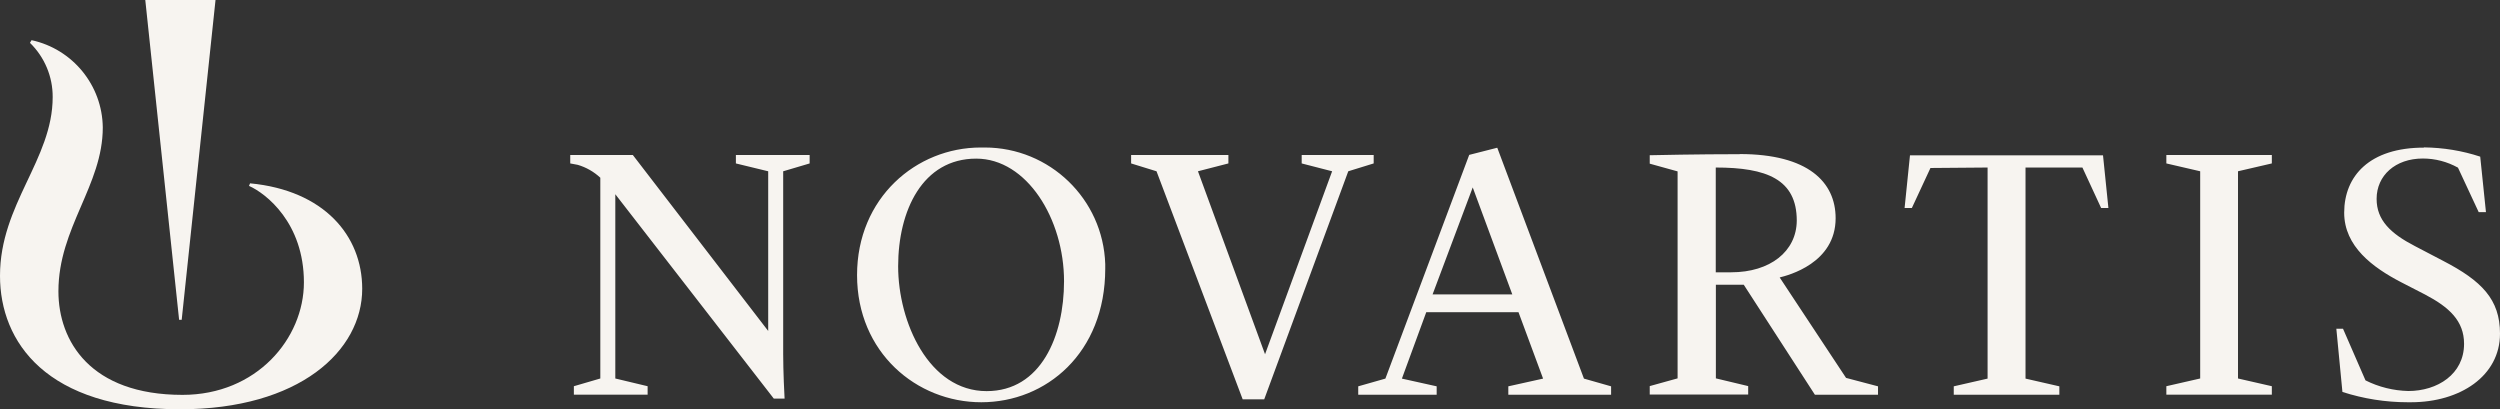
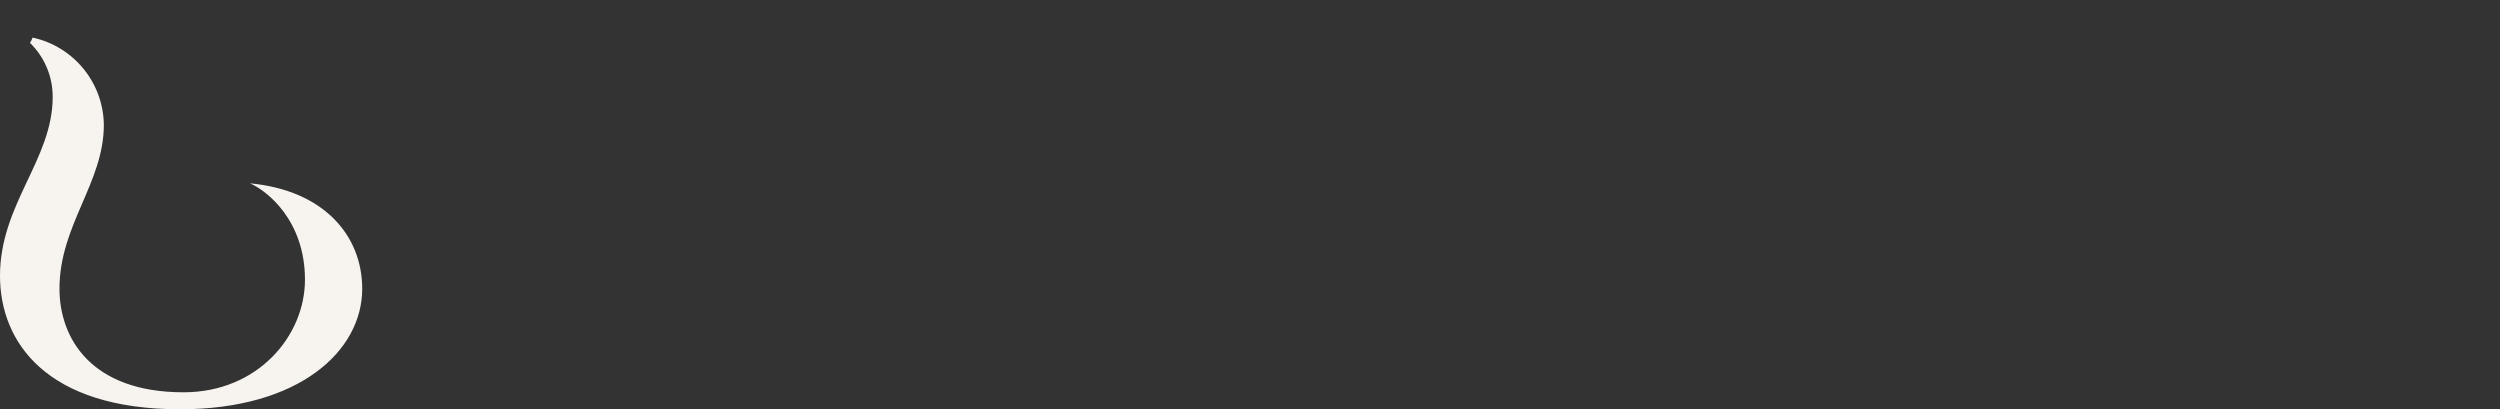
<svg xmlns="http://www.w3.org/2000/svg" id="Livello_2" data-name="Livello 2" viewBox="0 0 213.55 34.97">
  <rect x="0" y="0" width="213.55" height="34.97" fill="#333333" stroke="none" />
  <defs>
    <style>
      .cls-1 {
        fill: #f7f4f0;
      }
    </style>
  </defs>
  <g id="Livello_1-2" data-name="Livello 1">
    <g>
-       <path class="cls-1" d="M2.69,3.44l-.13.22c1.25,1.22,1.95,2.89,1.94,4.63,0,5.34-4.5,9.14-4.5,15.27,0,5.65,3.95,11.4,15.38,11.4,10.19,0,15.56-4.99,15.56-10.29,0-4.55-3.27-8.41-9.58-9.01l-.09.22c1.45.64,4.69,3.16,4.69,8.24,0,4.79-4.03,9.61-10.37,9.61-7.89,0-10.6-4.61-10.6-8.85,0-5.43,3.79-9.04,3.79-13.99-.04-3.6-2.57-6.7-6.09-7.46" />
-       <path class="cls-1" d="M18.41,0h-6l2.89,27.32h.22L18.41,0ZM84.12,12.6c-.11,0-.23,0-.35,0-5.5,0-10.56,4.3-10.56,10.9s5.08,10.86,10.61,10.86,10.59-4.19,10.59-11.42h0c0-.12,0-.25,0-.38-.18-5.57-4.76-9.96-10.29-9.96M84.28,33.41c-4.94,0-7.56-5.9-7.56-10.66s2.08-9.2,6.67-9.2c4.32,0,7.5,5.15,7.5,10.47,0,4.69-1.97,9.39-6.61,9.39M207.05,12.61c-4.64,0-6.81,2.42-6.81,5.56,0,2.88,2.44,4.68,4.87,5.94l2.04,1.05c2.06,1.08,3.33,2.25,3.33,4.21,0,2.59-2.27,4.03-4.76,4.03-1.27-.03-2.53-.34-3.66-.91l-1.92-4.41h-.57l.52,5.4c1.8.58,3.68.88,5.58.88.09,0,.18,0,.27,0,4.22,0,7.61-2.25,7.61-5.86,0-2.93-1.56-4.51-4.86-6.22l-2.41-1.26c-2.07-1.07-3.27-2.21-3.27-4.03,0-2,1.6-3.45,3.95-3.45,1.05,0,2.08.27,3,.78l1.77,3.8h.62l-.49-4.74c-1.55-.51-3.17-.77-4.8-.79M127.89,12.62l-2.39.61-7.16,19.11-2.32.66v.72h6.7v-.72l-2.97-.66,2.08-5.67h7.88l2.1,5.67-2.97.66v.72h8.78v-.72l-2.32-.66-7.4-19.71ZM122.37,25.15l3.43-9.14,3.38,9.14h-6.82ZM148.6,13.17c-3.61,0-7.23.08-7.68.09v.72l2.38.66v17.68l-2.38.66v.72h8.41v-.72l-2.76-.66v-8h2.38l6.08,9.4h5.39v-.72l-2.73-.72-5.67-8.58c.72-.18,4.78-1.21,4.78-5.06,0-3.09-2.36-5.48-8.19-5.48M146.56,23.26v-8.95c4.34,0,6.92,1,6.92,4.54-.02,2.63-2.28,4.41-5.6,4.41h-1.32ZM117.33,13.24h-6.14v.72l2.6.67-5.73,15.63-5.73-15.63,2.6-.67v-.72h-8.31v.72l2.17.67,7.36,19.48h1.84l7.18-19.48,2.17-.67v-.72ZM194.06,13.24h-9.01v.72l2.89.67v17.7l-2.89.66v.72h9.01v-.72l-2.89-.66V14.63l2.89-.67v-.72ZM54.05,13.24h-5.34v.72s.37.07.64.12c.72.21,1.38.59,1.93,1.1v17.15l-2.26.66v.72h6.3v-.72l-2.76-.66v-15.74l13.54,17.46h.92c-.02-.26-.12-2.36-.12-3.81v-15.61l2.26-.67v-.72h-6.3v.72l2.76.67v13.64l-11.57-15.04ZM179.64,13.27h-16.49l-.46,4.5h.62l1.59-3.42,4.88-.04v18.03l-2.89.66v.72h9.02v-.72l-2.89-.66V14.31h4.86l1.6,3.46h.62l-.46-4.5Z" />
+       <path class="cls-1" d="M2.69,3.44l-.13.22c1.25,1.22,1.95,2.89,1.94,4.63,0,5.34-4.5,9.14-4.5,15.27,0,5.65,3.95,11.4,15.38,11.4,10.19,0,15.56-4.99,15.56-10.29,0-4.55-3.27-8.41-9.58-9.01c1.45.64,4.69,3.16,4.69,8.24,0,4.79-4.03,9.61-10.37,9.61-7.89,0-10.6-4.61-10.6-8.85,0-5.43,3.79-9.04,3.79-13.99-.04-3.6-2.57-6.7-6.09-7.46" />
    </g>
  </g>
</svg>